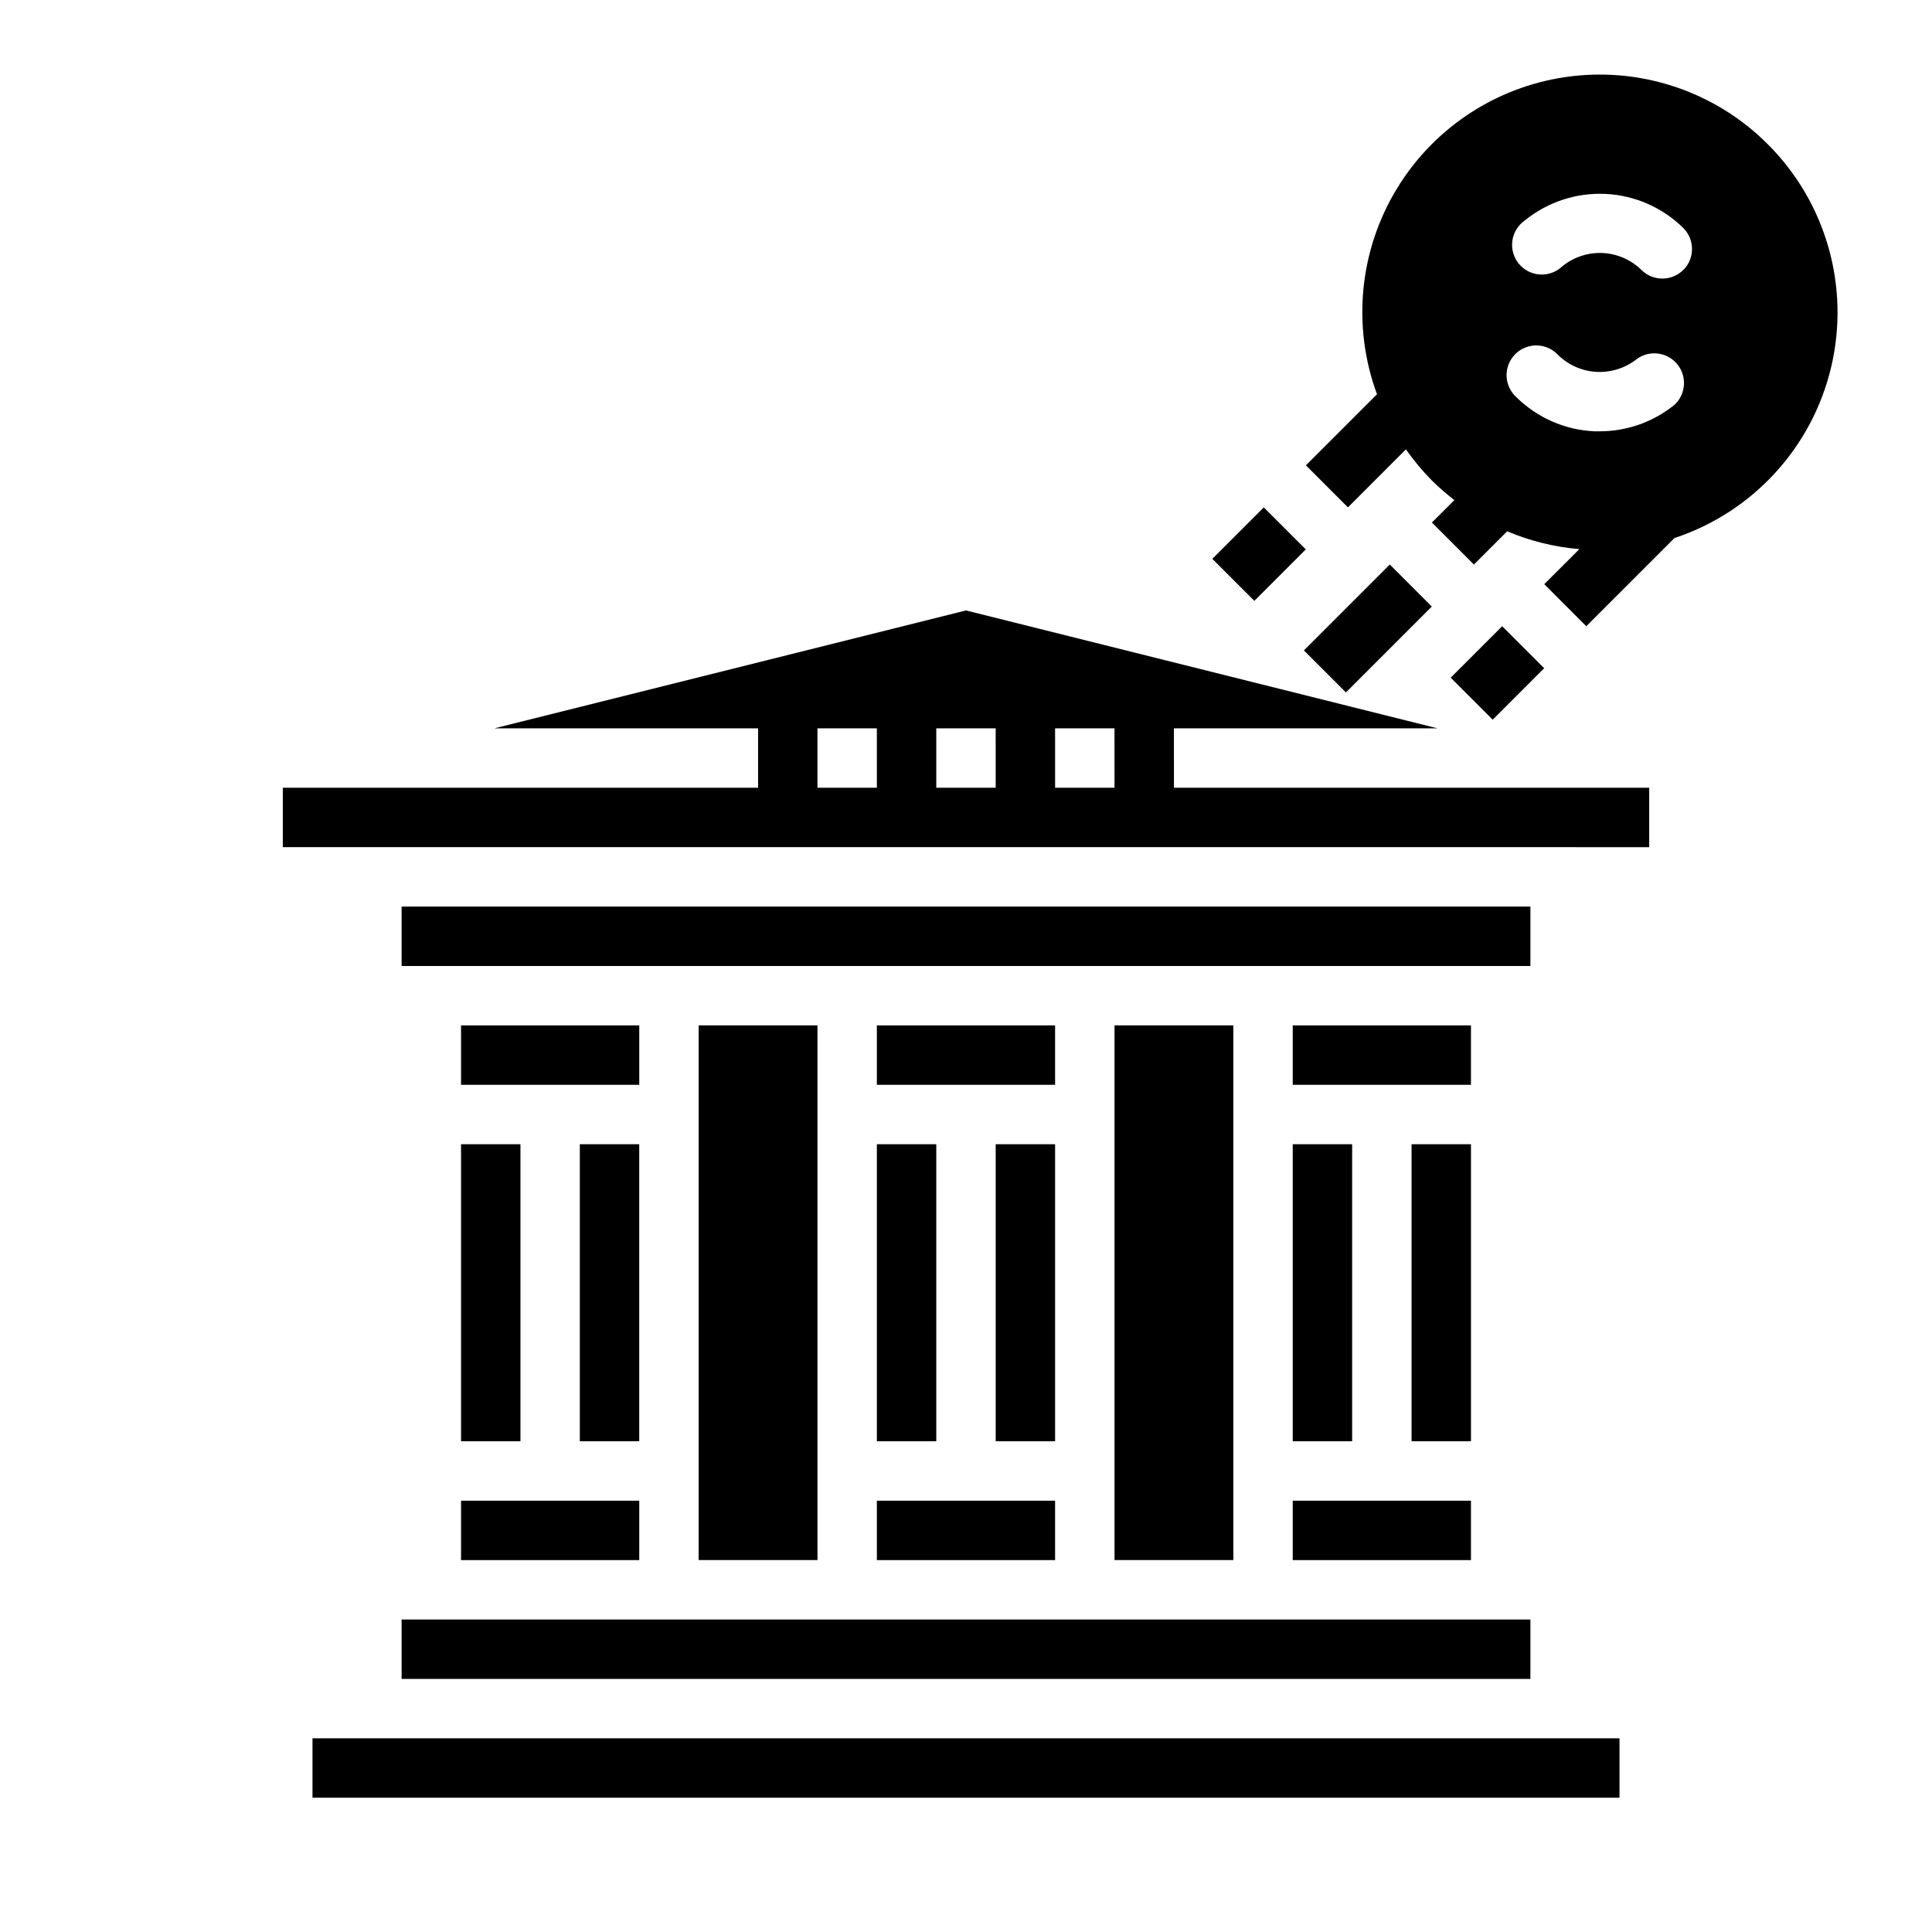
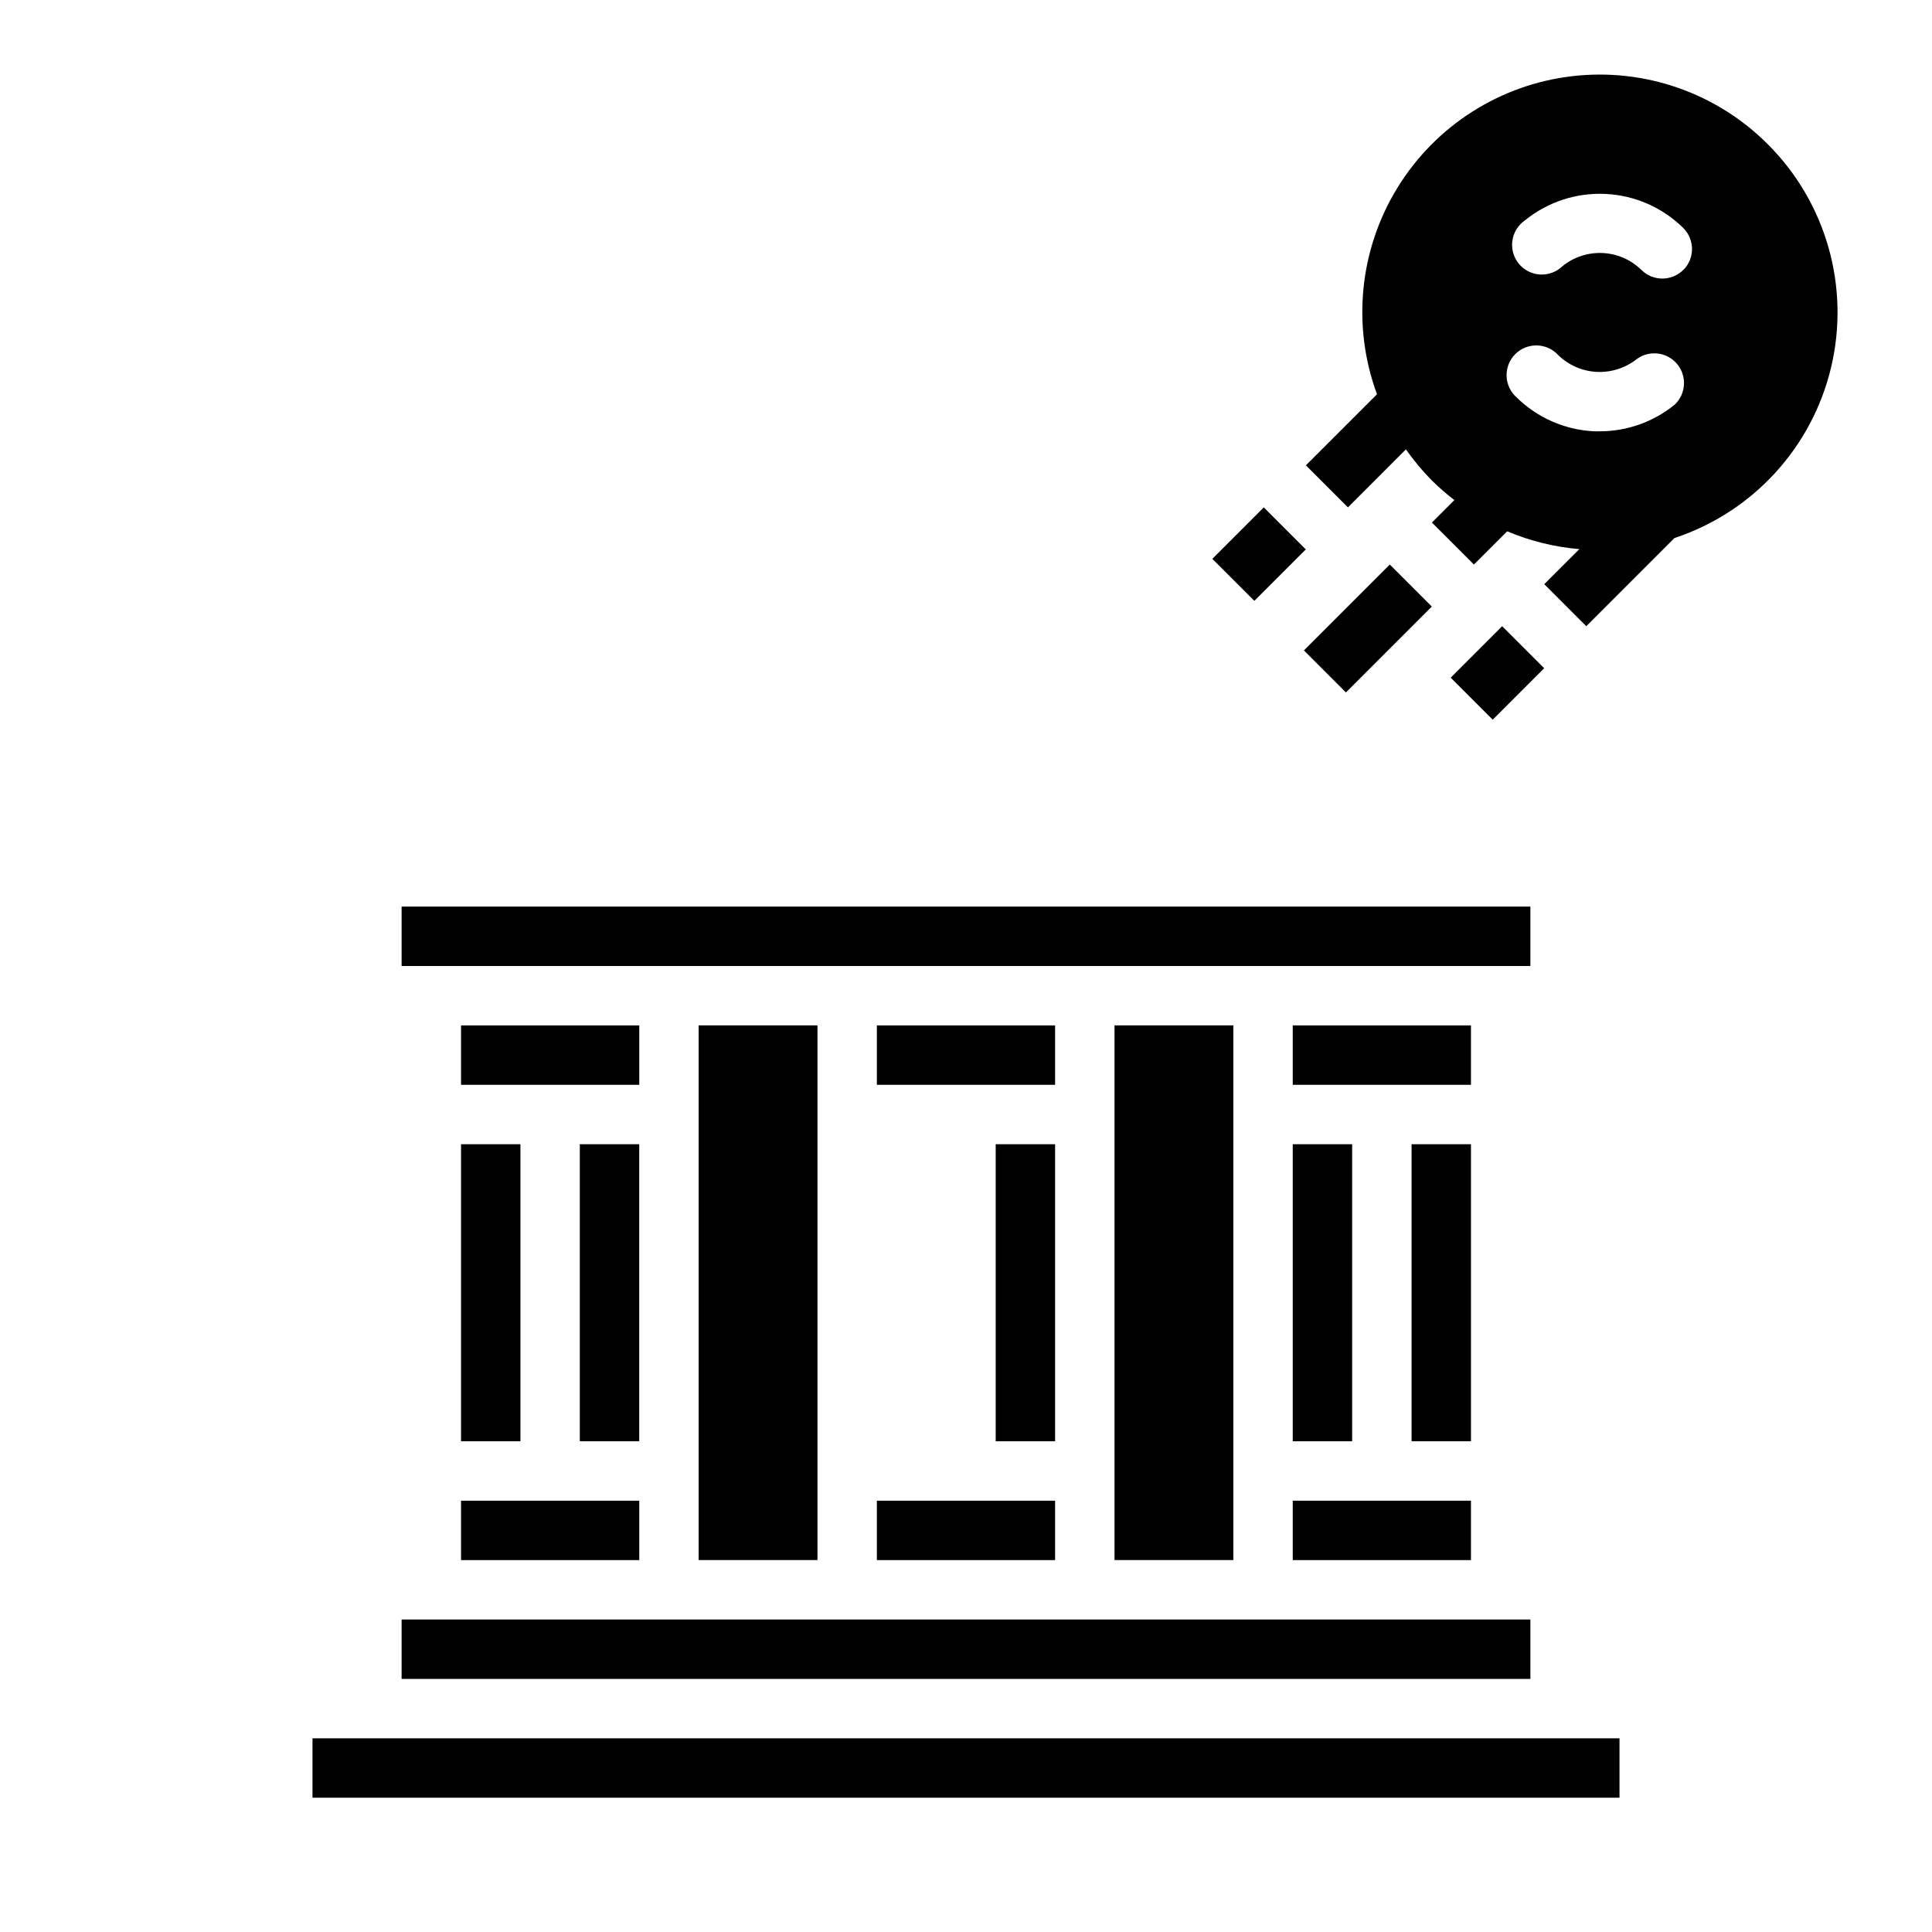
<svg xmlns="http://www.w3.org/2000/svg" fill="#000000" width="800px" height="800px" version="1.1" viewBox="144 144 512 512">
  <g>
    <path d="m376.38 541.7h47.23v15.742h-47.23z" />
    <path d="m439.36 533.82v23.613h31.488v-141.7h-31.488z" />
    <path d="m407.87 447.23h15.742v78.719h-15.742z" />
    <path d="m549.57 400v-15.746h-299.14v15.746z" />
-     <path d="m376.38 447.23h15.742v78.719h-15.742z" />
    <path d="m376.38 415.74h47.23v15.742h-47.23z" />
    <path d="m486.59 447.23h15.742v78.719h-15.742z" />
    <path d="m486.59 415.74h47.23v15.742h-47.23z" />
    <path d="m242.56 604.67h-15.746v15.742h346.37v-15.742z" />
    <path d="m518.08 447.23h15.742v78.719h-15.742z" />
    <path d="m486.59 541.7h47.23v15.742h-47.23z" />
    <path d="m266.18 415.74h47.23v15.742h-47.23z" />
    <path d="m250.43 588.93h299.14v-15.742h-299.14z" />
    <path d="m329.15 533.82v23.613h31.488v-141.7h-31.488z" />
    <path d="m297.66 447.23h15.742v78.719h-15.742z" />
-     <path d="m455.1 337.02h69.879l-124.98-31.246-124.98 31.246h69.879v15.742h-125.95v15.742l362.11 0.004v-15.746h-125.95zm-78.719 15.742h-15.746v-15.742h15.742zm31.488 0h-15.746v-15.742h15.742zm31.488 0h-15.746v-15.742h15.742z" />
    <path d="m266.18 541.7h47.23v15.742h-47.23z" />
    <path d="m266.18 447.23h15.742v78.719h-15.742z" />
    <path d="m528.45 323.59 13.637-13.637 11.133 11.133-13.637 13.637z" />
    <path d="m489.55 316.37 22.762-22.762 11.133 11.133-22.762 22.762z" />
    <path d="m612.54 182.28c-13.613-13.668-32.742-20.336-51.902-18.09-19.16 2.242-36.234 13.148-46.32 29.594-10.09 16.441-12.078 36.605-5.398 54.699l-18.844 18.836 11.141 11.141 15.367-15.375-0.004 0.004c2.066 2.938 4.371 5.699 6.898 8.258 1.875 1.848 3.859 3.578 5.949 5.18l-5.953 5.953 11.133 11.129 8.809-8.809c6.086 2.578 12.543 4.172 19.129 4.723l-9.297 9.289 11.133 11.141 23.355-23.355v-0.004c20.75-6.852 36.469-23.973 41.523-45.23 5.055-21.262-1.273-43.621-16.719-59.082zm-24.711 68.938c-5.602 4.574-12.609 7.078-19.844 7.082h-1.512c-7.738-0.367-15.066-3.578-20.586-9.012-1.609-1.434-2.559-3.465-2.629-5.617-0.07-2.152 0.742-4.238 2.254-5.777 1.508-1.535 3.582-2.387 5.734-2.352 2.152 0.031 4.199 0.945 5.66 2.527 2.769 2.715 6.445 4.316 10.32 4.488 3.867 0.168 7.66-1.078 10.676-3.504 3.379-2.356 7.996-1.711 10.602 1.48 2.602 3.188 2.309 7.844-0.676 10.684zm2.312-35.738 0.004-0.004c-3.055 3.098-8.035 3.133-11.133 0.082-2.758-2.715-6.422-4.32-10.289-4.504-3.867-0.184-7.668 1.062-10.672 3.504-1.586 1.523-3.734 2.32-5.93 2.188-2.195-0.129-4.238-1.172-5.629-2.871-1.391-1.703-2.008-3.91-1.699-6.09 0.309-2.176 1.512-4.125 3.32-5.375 6.016-4.887 13.617-7.387 21.355-7.019 7.742 0.367 15.074 3.578 20.598 9.012 3.078 3.051 3.113 8.016 0.078 11.105z" />
    <path d="m465.28 292.1 13.637-13.637 11.133 11.133-13.637 13.637z" />
  </g>
</svg>